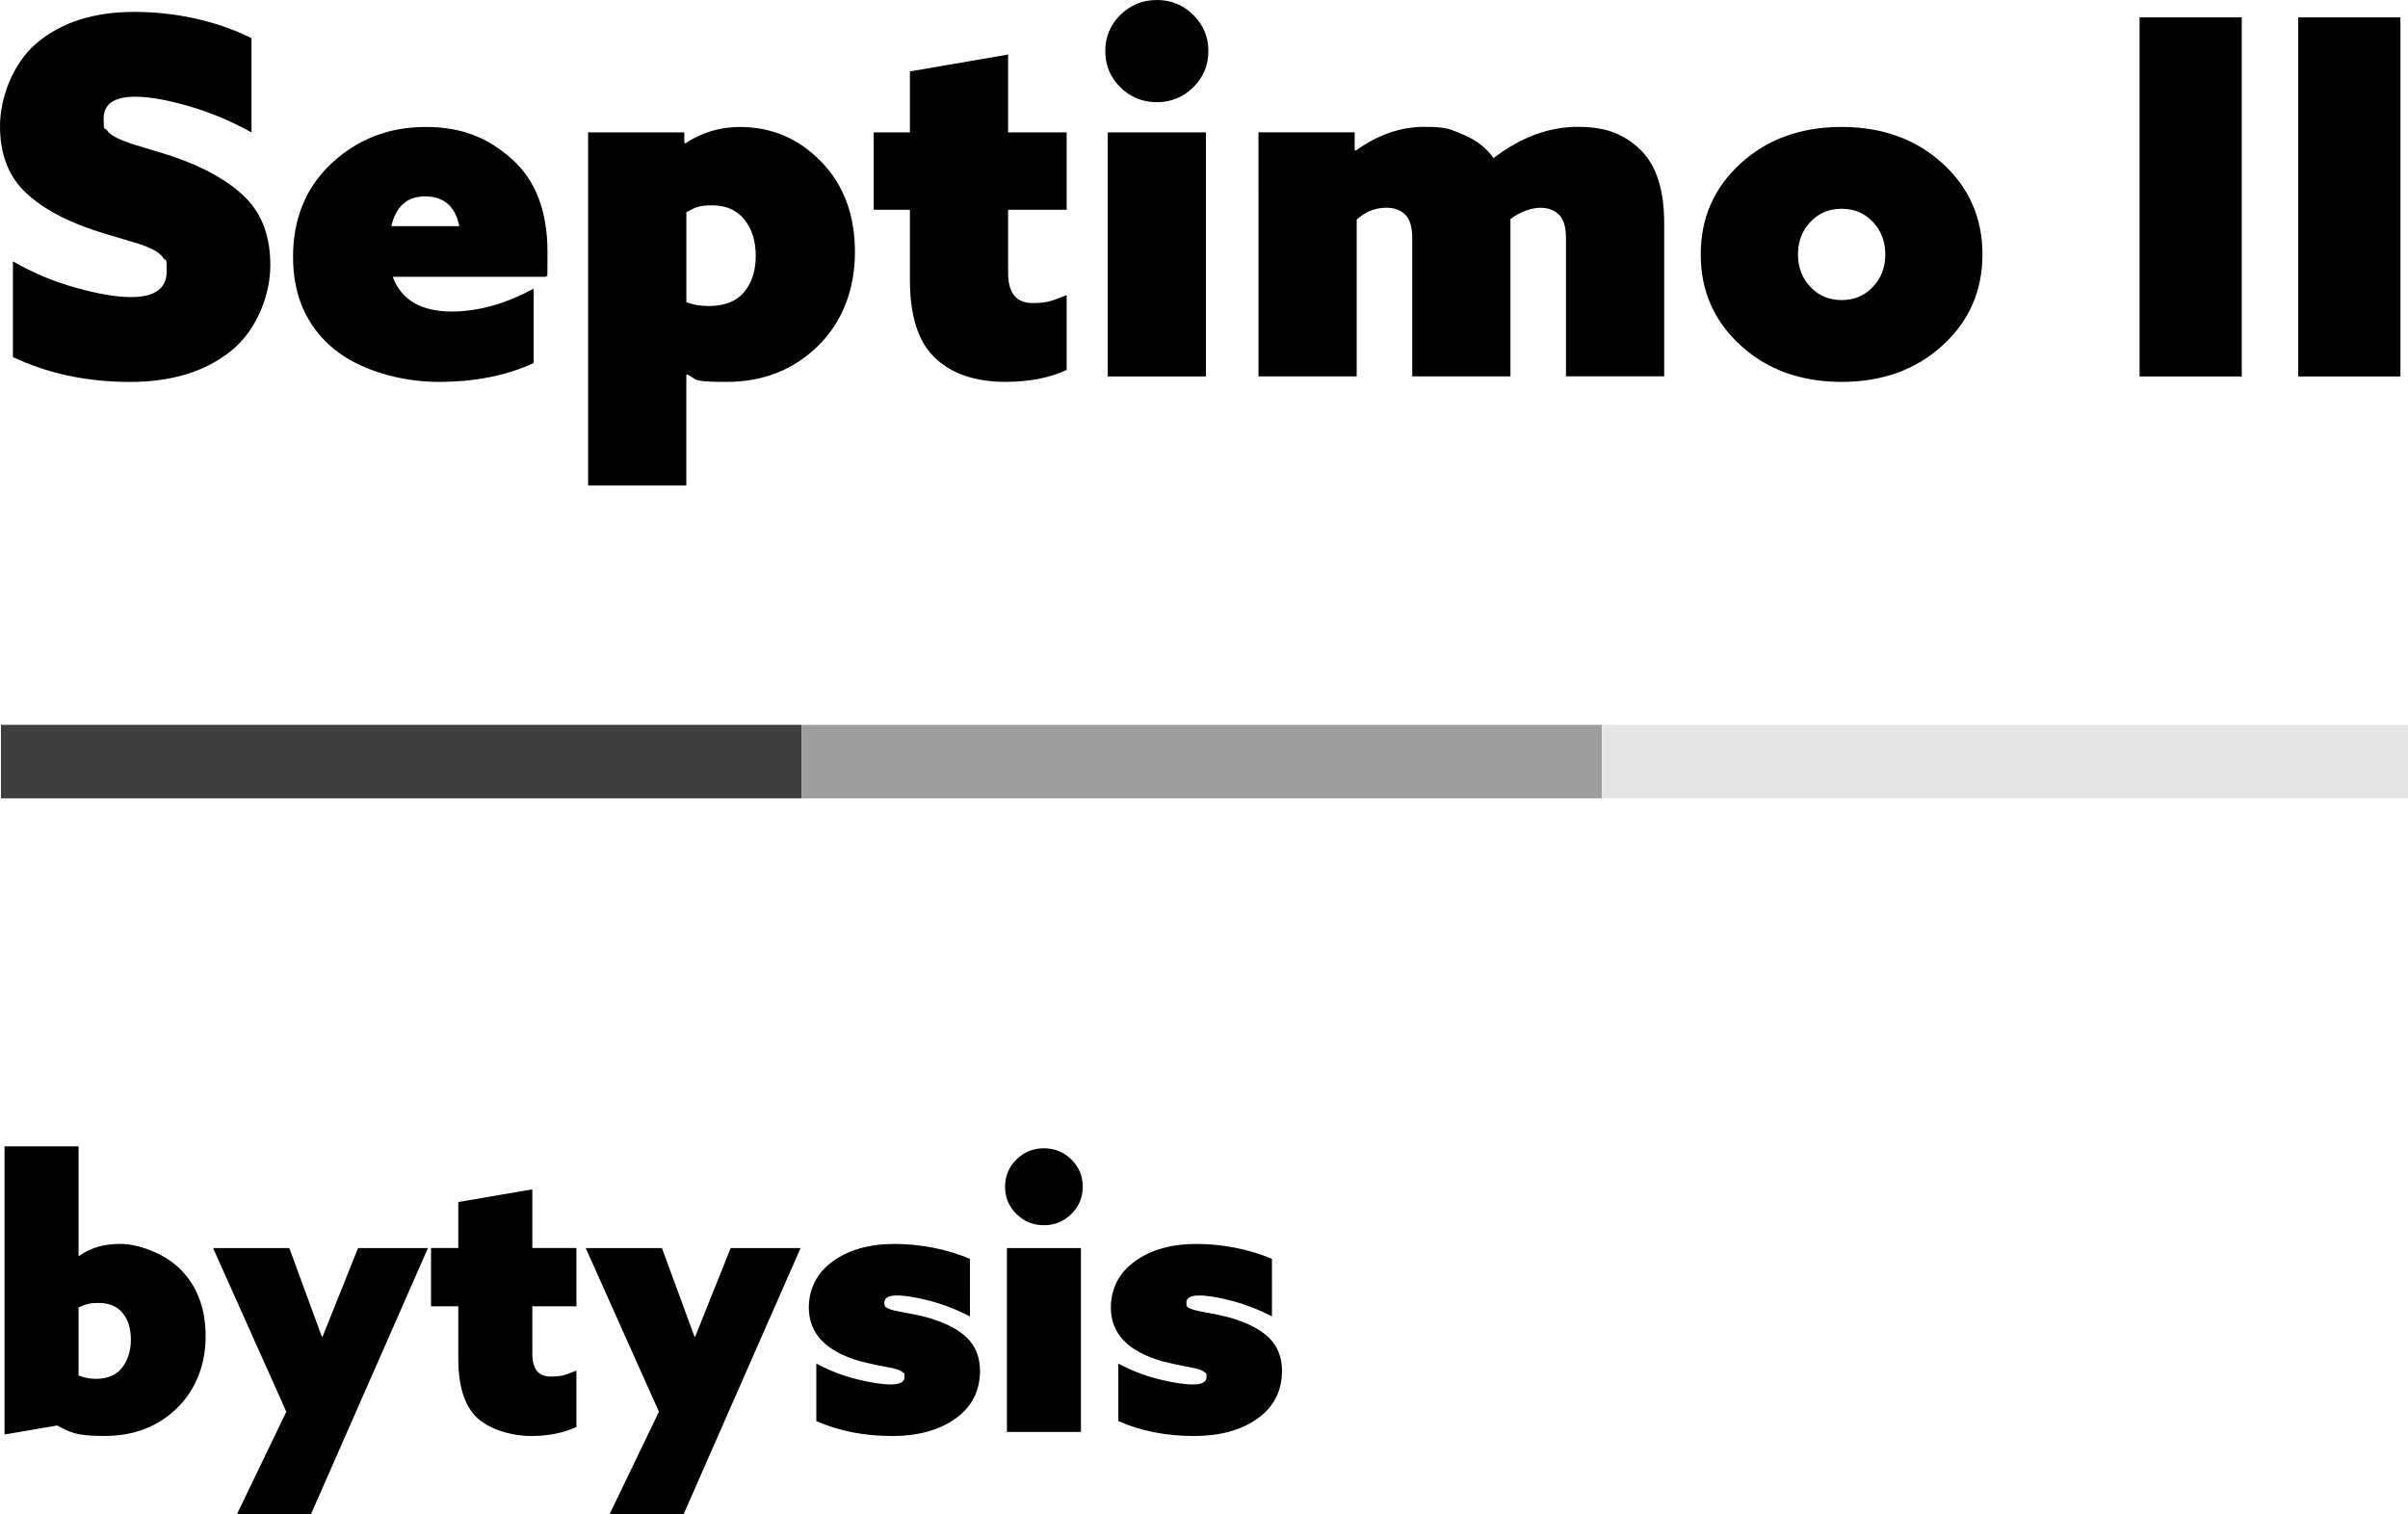
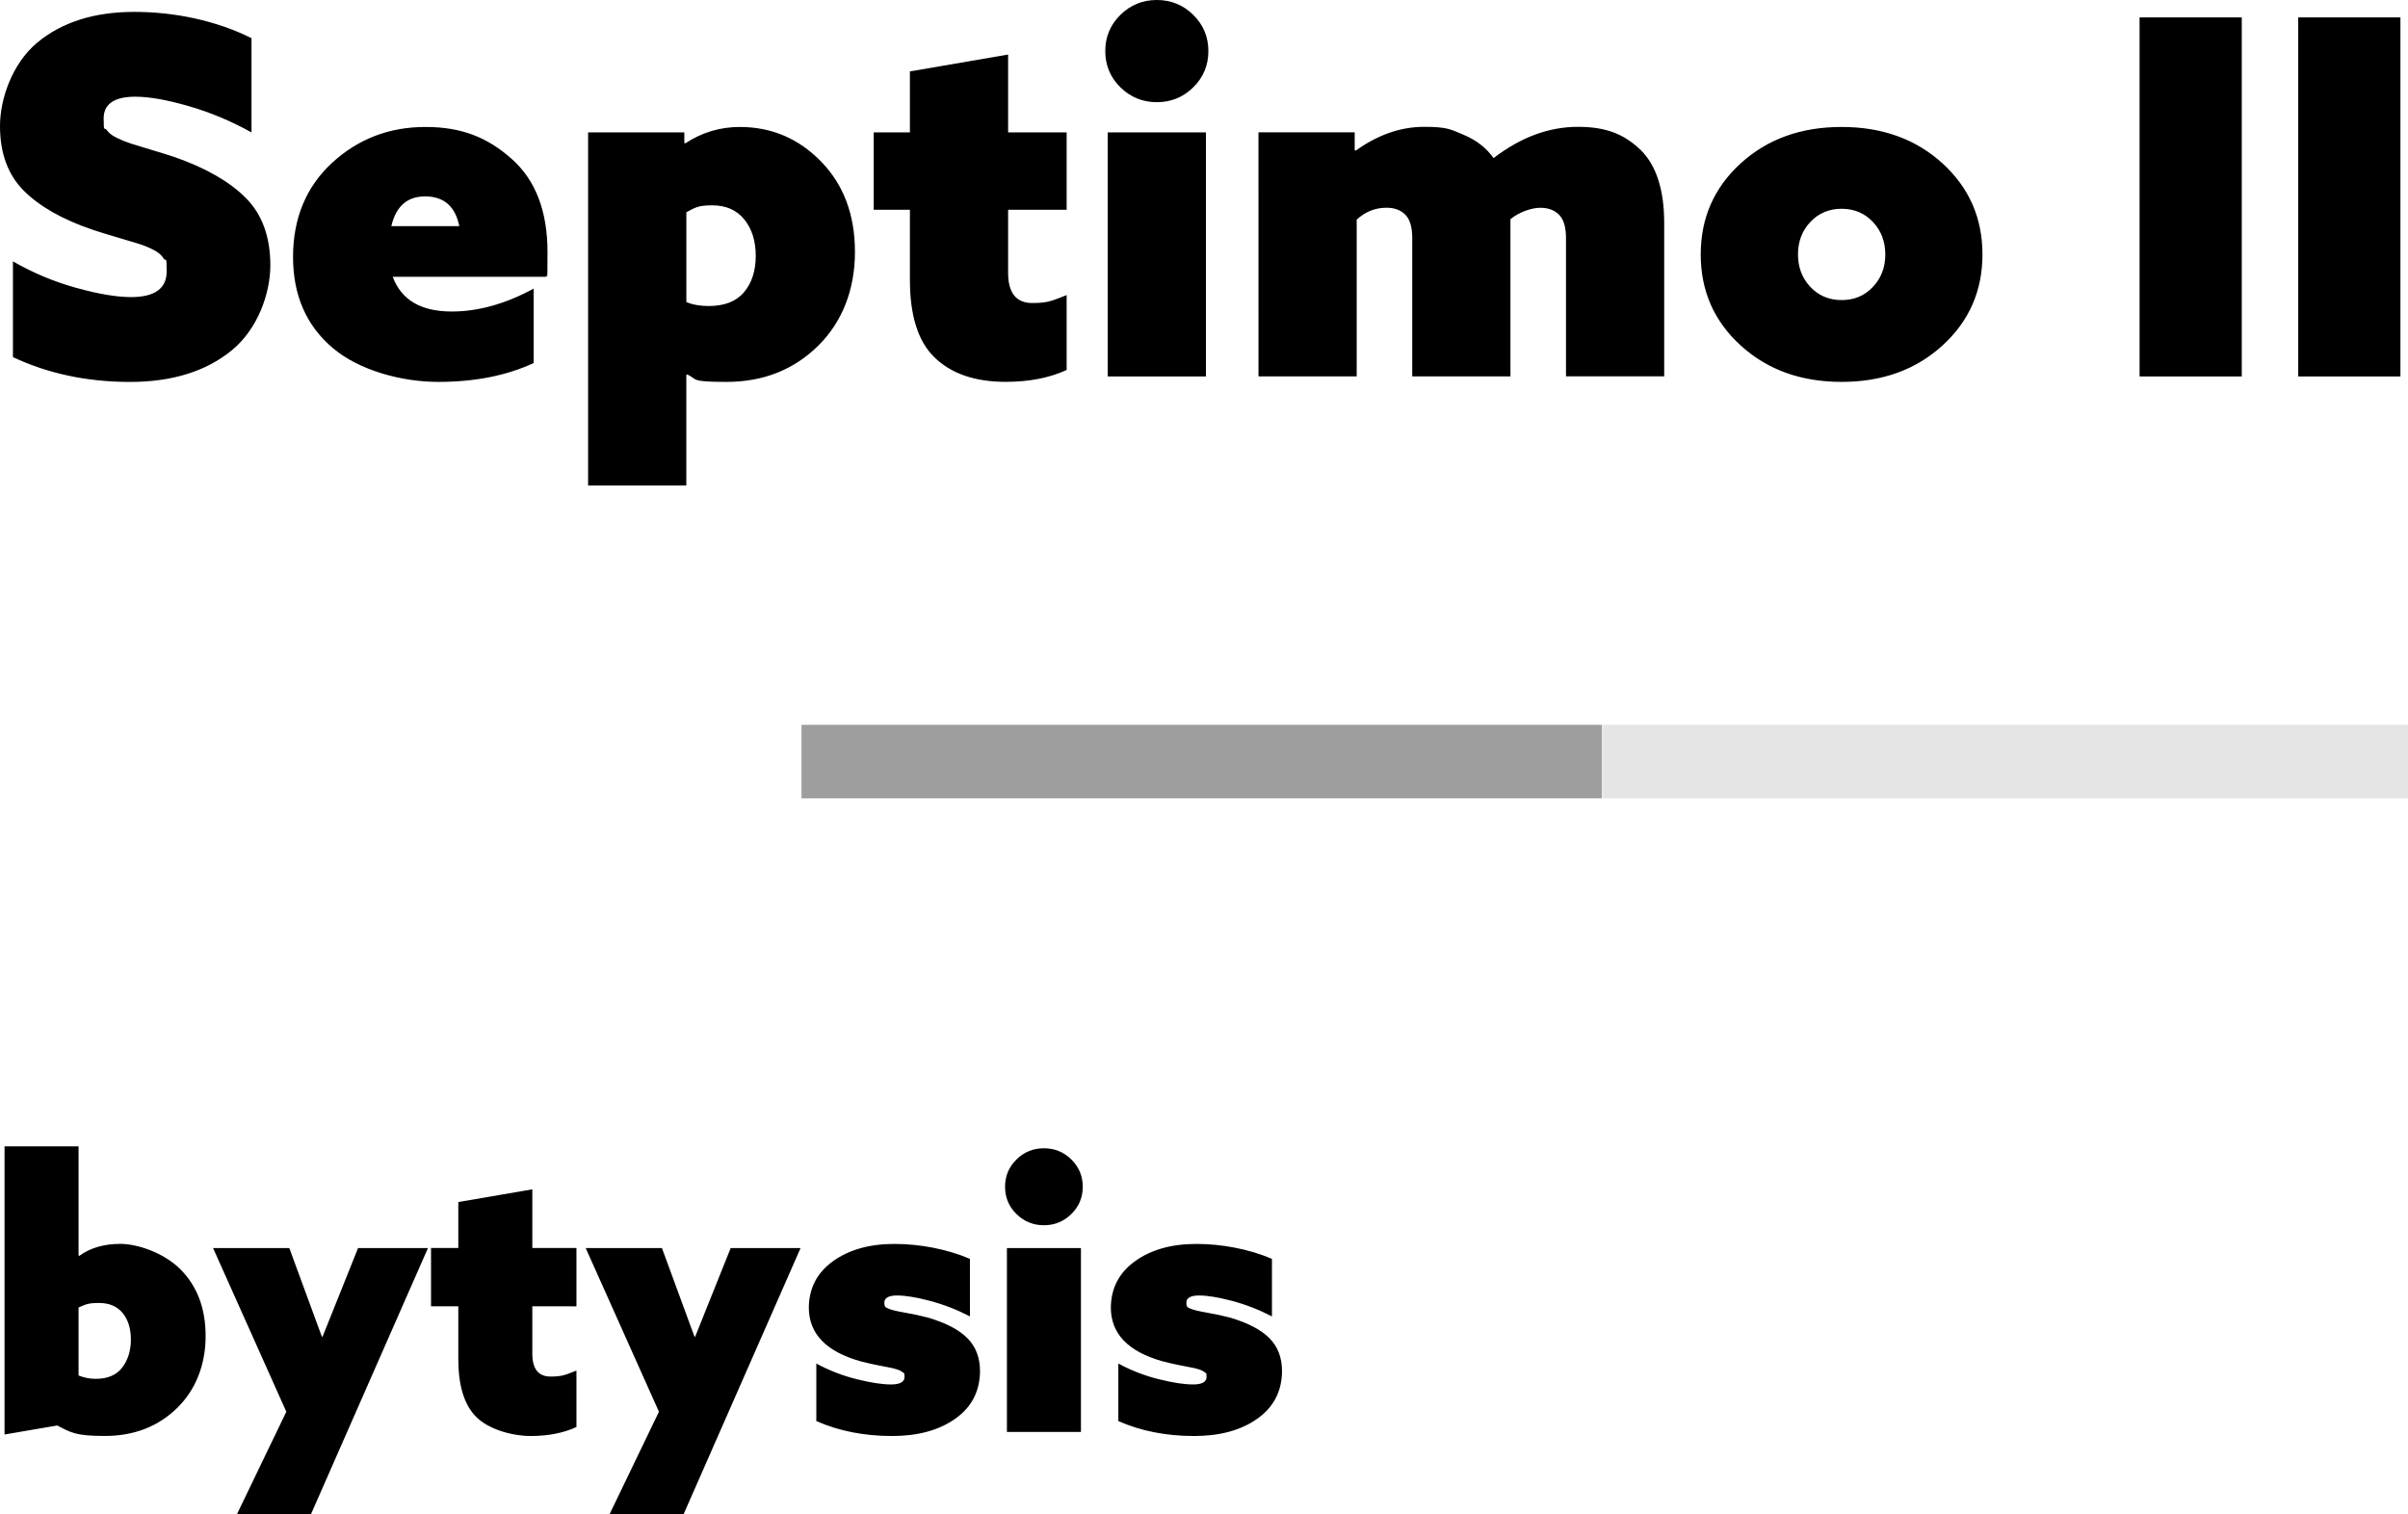
<svg xmlns="http://www.w3.org/2000/svg" viewBox="0 0 5306.1 3336.8">
  <g data-name="Layer_1">
    <path d="M28.5 787V576c44.4 25.5 91.1 45 139.9 58.5s88.9 20.2 120.2 20.2c52.5 0 78.7-18.9 78.7-56.8s-2.2-20.2-6.6-27.9-12-14.2-23-19.7-21.7-9.8-32.2-13.1-26.4-8-47.5-14.2-39.4-11.8-54.7-17C137 483.4 86.5 454.6 51.9 419.7 17.3 384.7 0 337.4 0 277.6S27.1 140.1 81.4 94.5C135.7 49 207.3 26.2 296.2 26.2s180.7 19.3 258 57.9v207.7c-44.5-24.8-90.5-44.1-138.3-57.9-47.7-13.8-86.9-20.8-117.5-20.8-46.6 0-70 16-70 48.1s2.2 18.6 6.6 25.1 11.8 12.4 22.4 17.5 20.9 9.3 31.1 12.6 25.1 7.8 44.8 13.7c19.7 5.8 37.2 11.3 52.5 16.4 68.5 24.1 120.6 54.1 156.3 90.2s53.6 85.4 53.6 148.1-28.4 141.2-85.3 187.5c-56.8 46.3-131.5 69.4-224.1 69.4-94.5-.1-180.5-18.3-257.8-54.7zm1147.4-150.9v164c-59.8 27.7-129.7 41.5-209.9 41.5s-173.6-24.8-232.3-74.3-88-116.6-88-201.1 28.6-154.3 85.8-207.1c57.2-52.8 125.9-79.3 206-79.3s136.8 23.3 189.6 70c52.8 46.6 79.3 115.1 79.3 205.5s-1.1 39.4-3.3 54.7H865.4c18.9 51 62.3 76.5 130.1 76.5 58.4 0 118.5-16.9 180.4-50.4zM936.6 432.8c-39.3 0-64.1 21.9-74.3 65.6h149.8c-8.9-43.7-34-65.6-75.5-65.6zm575.7 393.5V1070h-216.4V291.8h212v23l2.2 1.1c36.4-24 76.5-36.1 120.2-36.1 69.9 0 129.7 25.5 179.3 76.5 49.5 51 74.3 117.3 74.3 198.9s-27 153.4-80.9 206.6-121.3 79.8-202.2 79.8-63-5.5-86.3-16.4l-2.2 1.1zm0-160.7c13.8 5.8 30.2 8.8 49.2 8.8 35 0 61-10.2 78.1-30.6s25.7-47 25.7-79.8-8.4-59.6-25.1-80.3c-16.8-20.8-40.4-31.2-71-31.2s-37.9 5.1-56.8 15.3v197.8h-.1zm545.2 120.3c-35-35-52.5-91.5-52.5-169.4V462.3h-79.8V291.8h79.8V157.4l216.4-37.2v171.6h129v170.5h-129v138.8c0 44.5 17.8 66.7 53.6 66.7s44.8-5.8 75.4-17.5v165c-37.9 17.5-82.7 26.2-134.4 26.2-68.5 0-121.4-18.5-158.5-55.6zm411.3-593.5c-22.2-21.9-33.3-48.5-33.3-79.8s11.1-57.9 33.3-79.8 49-32.8 80.3-32.8 58.1 10.9 80.3 32.8 33.3 48.5 33.3 79.8-11.1 57.9-33.3 79.8-49 32.8-80.3 32.8-58.1-11-80.3-32.8zm-27.9 637.2V291.8h216.4v537.8h-216.4zm1009.8 0v-305c0-24-5.1-41.2-15.3-51.4s-24-15.3-41.5-15.3-45.2 8.4-65.6 25.1v346.5h-216.4v-305c0-24-5.1-41.2-15.3-51.4s-24-15.3-41.5-15.3c-24.8 0-46.6 8.8-65.6 26.2v345.4h-216.4V291.6h212v39.3l2.2 1.1c48.8-35 99.1-52.5 150.8-52.5s58.8 5.8 86.9 17.5c28.1 11.7 50.1 28.8 66.1 51.4 59.8-45.9 121.7-68.9 185.8-68.9s103.1 17.1 138.8 51.4c34.3 34.3 51.4 87.8 51.4 160.7v337.7h-216.4v.3zm384.9-68.3c-58.7-53.5-88-120.4-88-200.6s29.3-147 88-200.6 132.8-80.3 222.4-80.3 163.8 26.8 222.4 80.3 88 120.4 88 200.6-29.3 147-88 200.6-132.8 80.3-222.4 80.3-163.7-26.8-222.4-80.3zm153.6-272.2c-18.2 19.3-27.3 43.2-27.3 71.6s9.1 52.3 27.3 71.6 41.2 29 68.9 29 50.6-9.6 68.9-29 27.3-43.2 27.3-71.6-9.1-52.3-27.3-71.6-41.2-29-68.9-29-50.7 9.7-68.9 29zm725.4 340.5V38.3h225.2v791.3h-225.2zm349.6 0V38.3h225.2v791.3h-225.2z" />
-     <path fill="#3f3f3f" d="M2.1 1597.3h1764v162H2.1z" />
    <path fill="#9e9e9e" d="M1766.1 1597.3h1764v162h-1764z" />
    <path fill="#e5e5e5" d="M3532.1 1597.3h1774v162h-1774z" />
    <path d="M10 3161.3v-635h163.1v240.5l1.6.8c24.2-17.6 54.4-26.4 90.6-26.4s94.4 18.5 131.8 55.6c37.3 37.1 56 86.3 56 147.8s-21 117.6-63 158.5-95.1 61.4-159.4 61.4-74.9-7.7-104.6-23.1L10 3161.3zm163.1-130.1c12.1 4.9 24.7 7.4 37.9 7.4 26.4 0 45.8-8.4 58.5-25.1 12.6-16.7 18.9-37.2 18.9-61.4s-6-43.6-18.1-58.5c-12.1-14.8-29.6-22.2-52.7-22.2s-29.1 3.3-44.5 9.9v149.9zm512.2 305.6H522.2l108.7-225.7-161.4-360.7h168l71.7 195.2h1.6l78.2-195.2h154l-257.7 586.4zm364.1-214.2c-26.4-26.4-39.5-68.9-39.5-127.7v-116.1h-60.1v-128.5h60.1V2649l163.1-28v129.3h97.2v128.5H1173v104.6c0 33.5 13.4 50.2 40.4 50.2s33.8-4.4 56.8-13.2v124.4c-28.6 13.2-62.3 19.8-101.3 19.8s-91.5-14-119.5-42zm457 214.2h-163.1l108.7-225.7-161.4-360.7h168l71.7 195.2h1.6l78.2-195.2h154l-257.7 586.4zm292.4-205.1v-126.8c28.5 15.4 58.3 26.9 89.4 34.6 31 7.7 56.1 11.5 75.4 11.5s29.6-5.5 29.6-16.5-1.4-7.8-4.1-10.3c-2.8-2.5-7.1-4.7-13.2-6.6-6-1.9-12.4-3.4-18.9-4.5-6.6-1.1-15.8-2.9-27.6-5.4s-22.9-5.1-33.4-7.8c-75.8-21.4-113.7-60.9-113.7-118.6.5-42.8 18.4-76.9 53.5-102.1 35.1-25.2 80.2-37.9 135.1-37.9s115.3 11 166.4 32.9V2901c-28.6-14.8-57.9-26.2-88.1-34.2-30.2-8-54.4-11.9-72.5-11.9s-28 5.2-28 15.6 2.9 10.4 8.6 13.2c5.8 2.8 18.1 5.8 37.1 9.1 18.9 3.3 35.5 6.9 49.8 10.7 39.5 11.5 68.6 26.6 87.3 45.3s28 43.1 28 73.3c-.6 44.5-18.8 79.3-54.8 104.6s-82.2 37.9-138.8 37.9c-61.4 0-117.1-10.9-167.1-32.9zm441-456.3c-16.8-16.5-25.1-36.5-25.1-60.1s8.4-43.6 25.1-60.1c16.7-16.5 36.9-24.7 60.5-24.7s43.8 8.2 60.5 24.7 25.1 36.5 25.1 60.1-8.4 43.7-25.1 60.1c-16.8 16.5-36.9 24.7-60.5 24.7s-43.7-8.2-60.5-24.7zm-21 480.2v-405.2h163.1v405.2h-163.1zm245.5-23.9v-126.8c28.5 15.4 58.3 26.9 89.4 34.6 31 7.7 56.1 11.5 75.4 11.5s29.6-5.5 29.6-16.5-1.4-7.8-4.1-10.3c-2.8-2.5-7.1-4.7-13.2-6.6-6-1.9-12.4-3.4-18.9-4.5-6.6-1.1-15.8-2.9-27.6-5.4s-22.9-5.1-33.4-7.8c-75.8-21.4-113.7-60.9-113.7-118.6.5-42.8 18.4-76.9 53.5-102.1 35.1-25.2 80.2-37.9 135.1-37.9s115.3 11 166.4 32.9V2901c-28.6-14.8-57.9-26.2-88.1-34.2-30.2-8-54.4-11.9-72.5-11.9s-28 5.2-28 15.6 2.9 10.4 8.6 13.2c5.8 2.8 18.1 5.8 37.1 9.1 18.9 3.3 35.5 6.9 49.8 10.7 39.5 11.5 68.6 26.6 87.3 45.3s28 43.1 28 73.3c-.6 44.5-18.8 79.3-54.8 104.6s-82.2 37.9-138.8 37.9c-61.5 0-117.2-10.9-167.1-32.9z" />
  </g>
</svg>